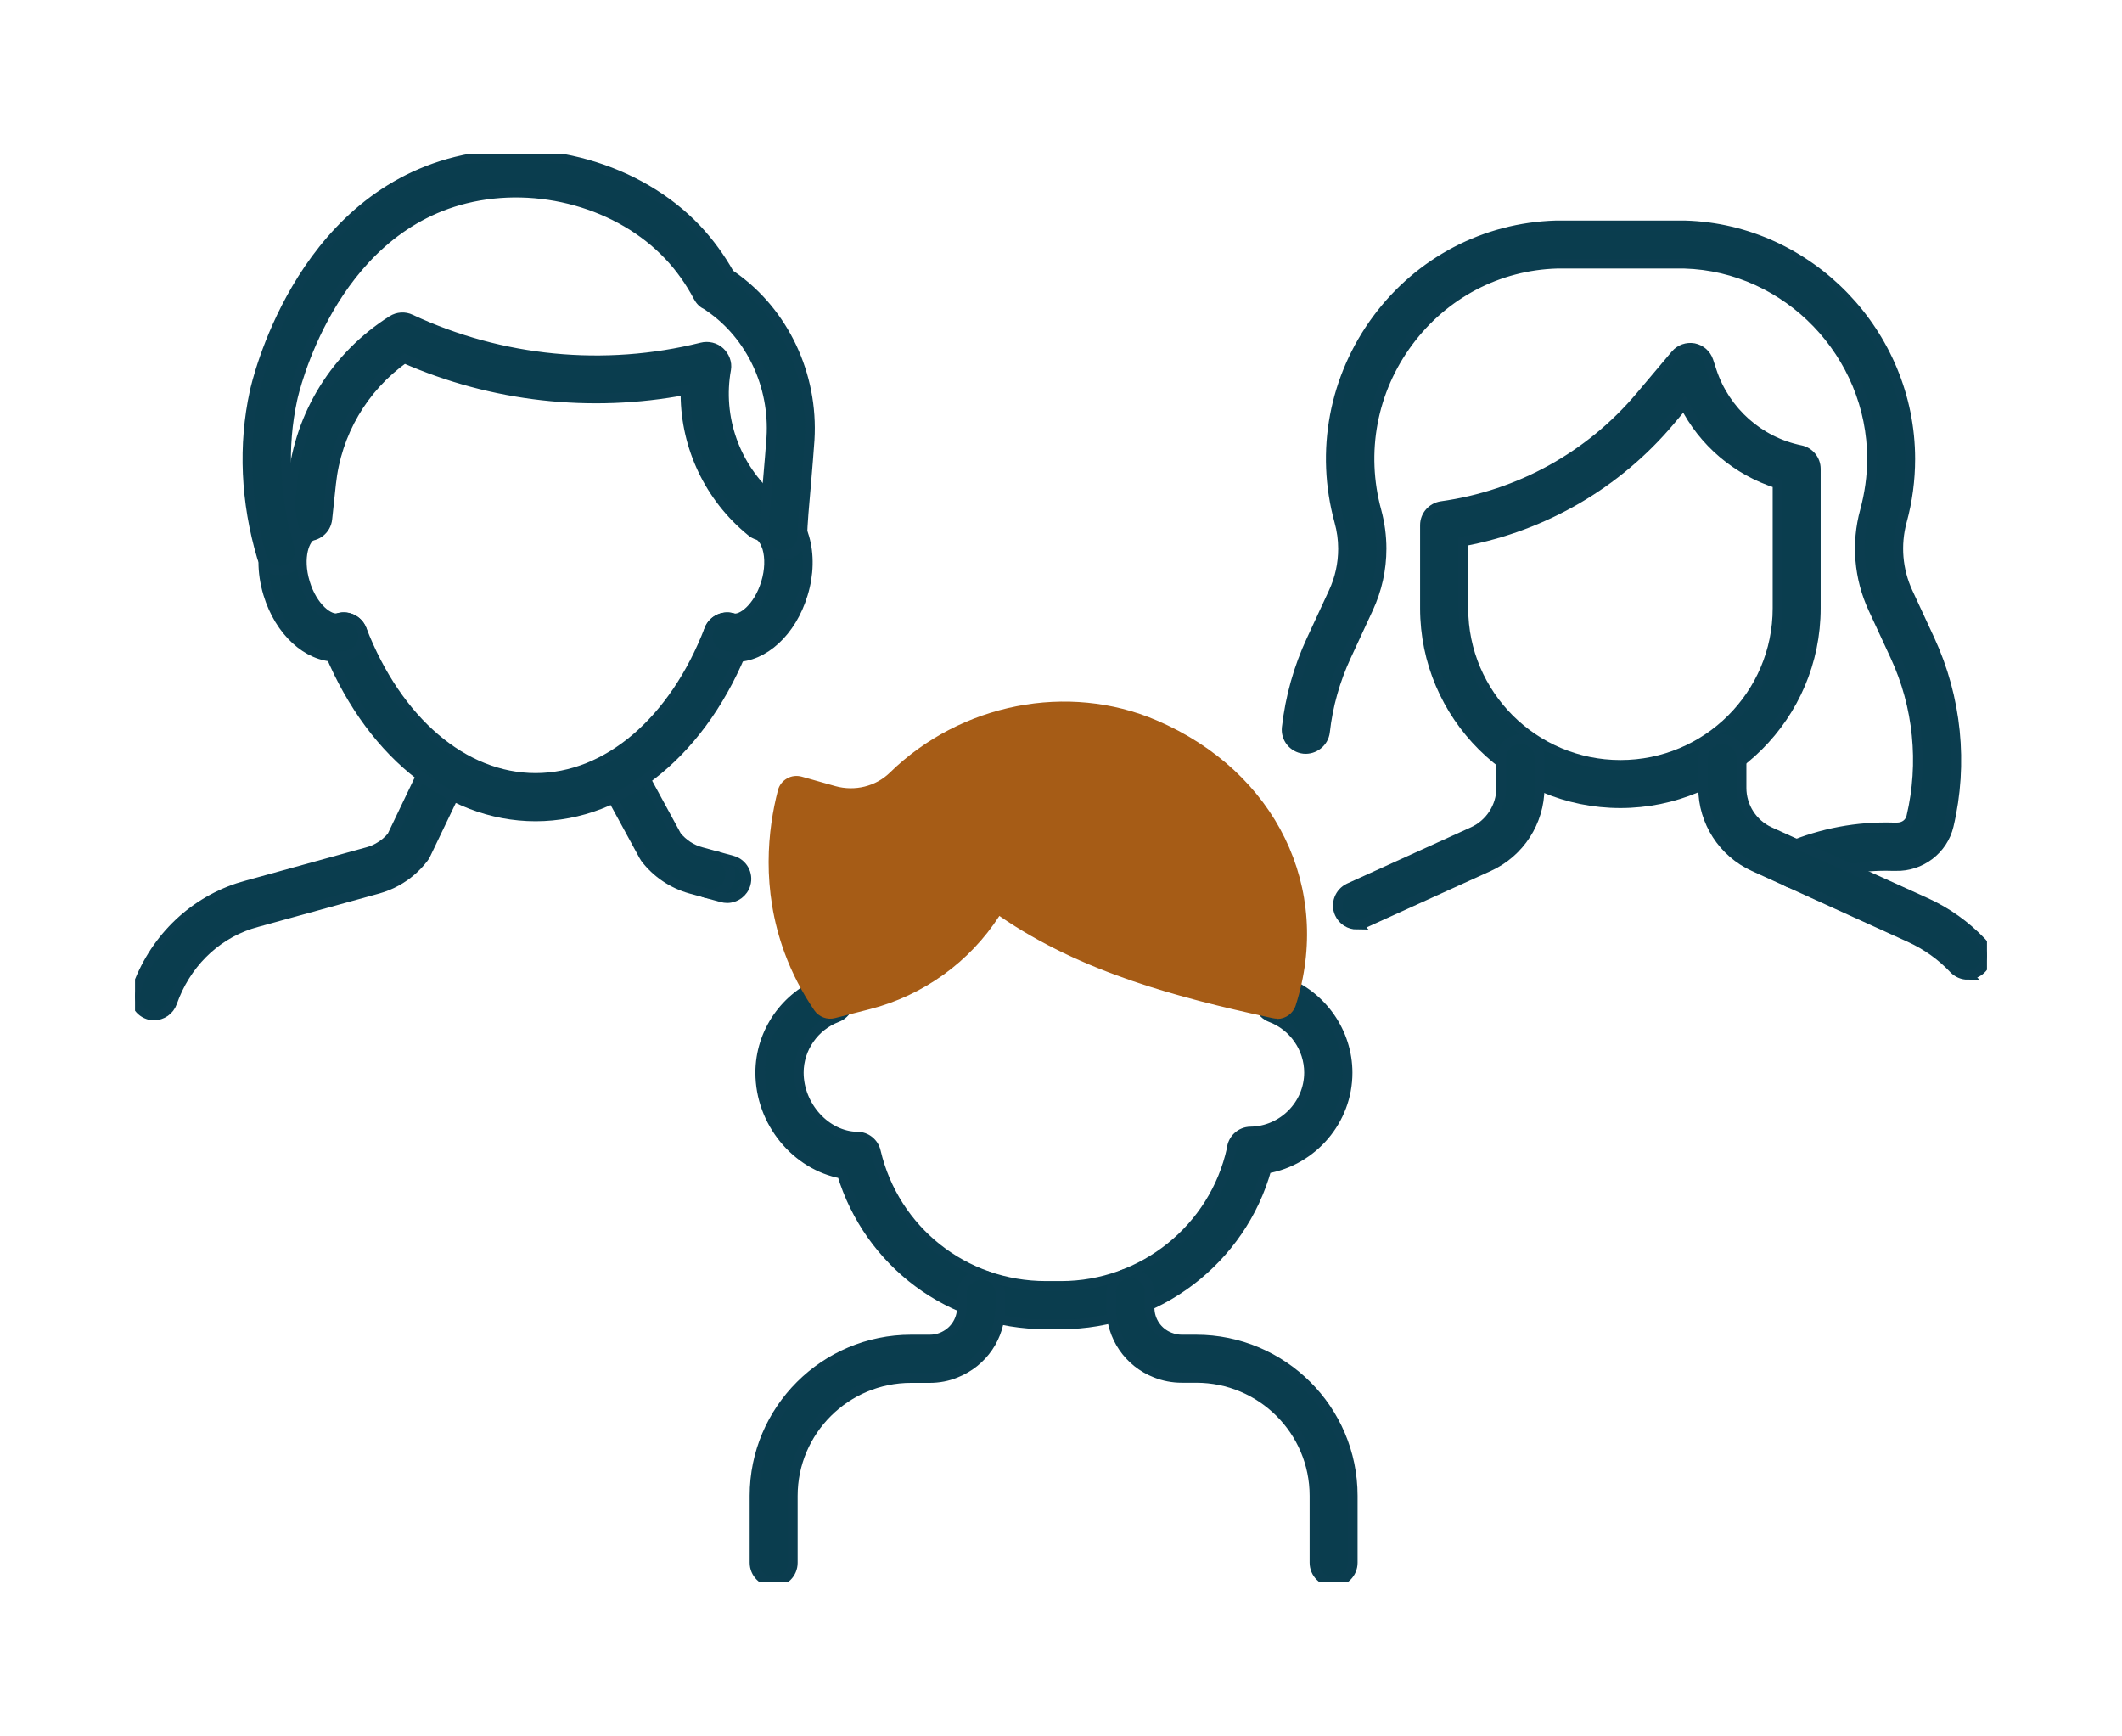
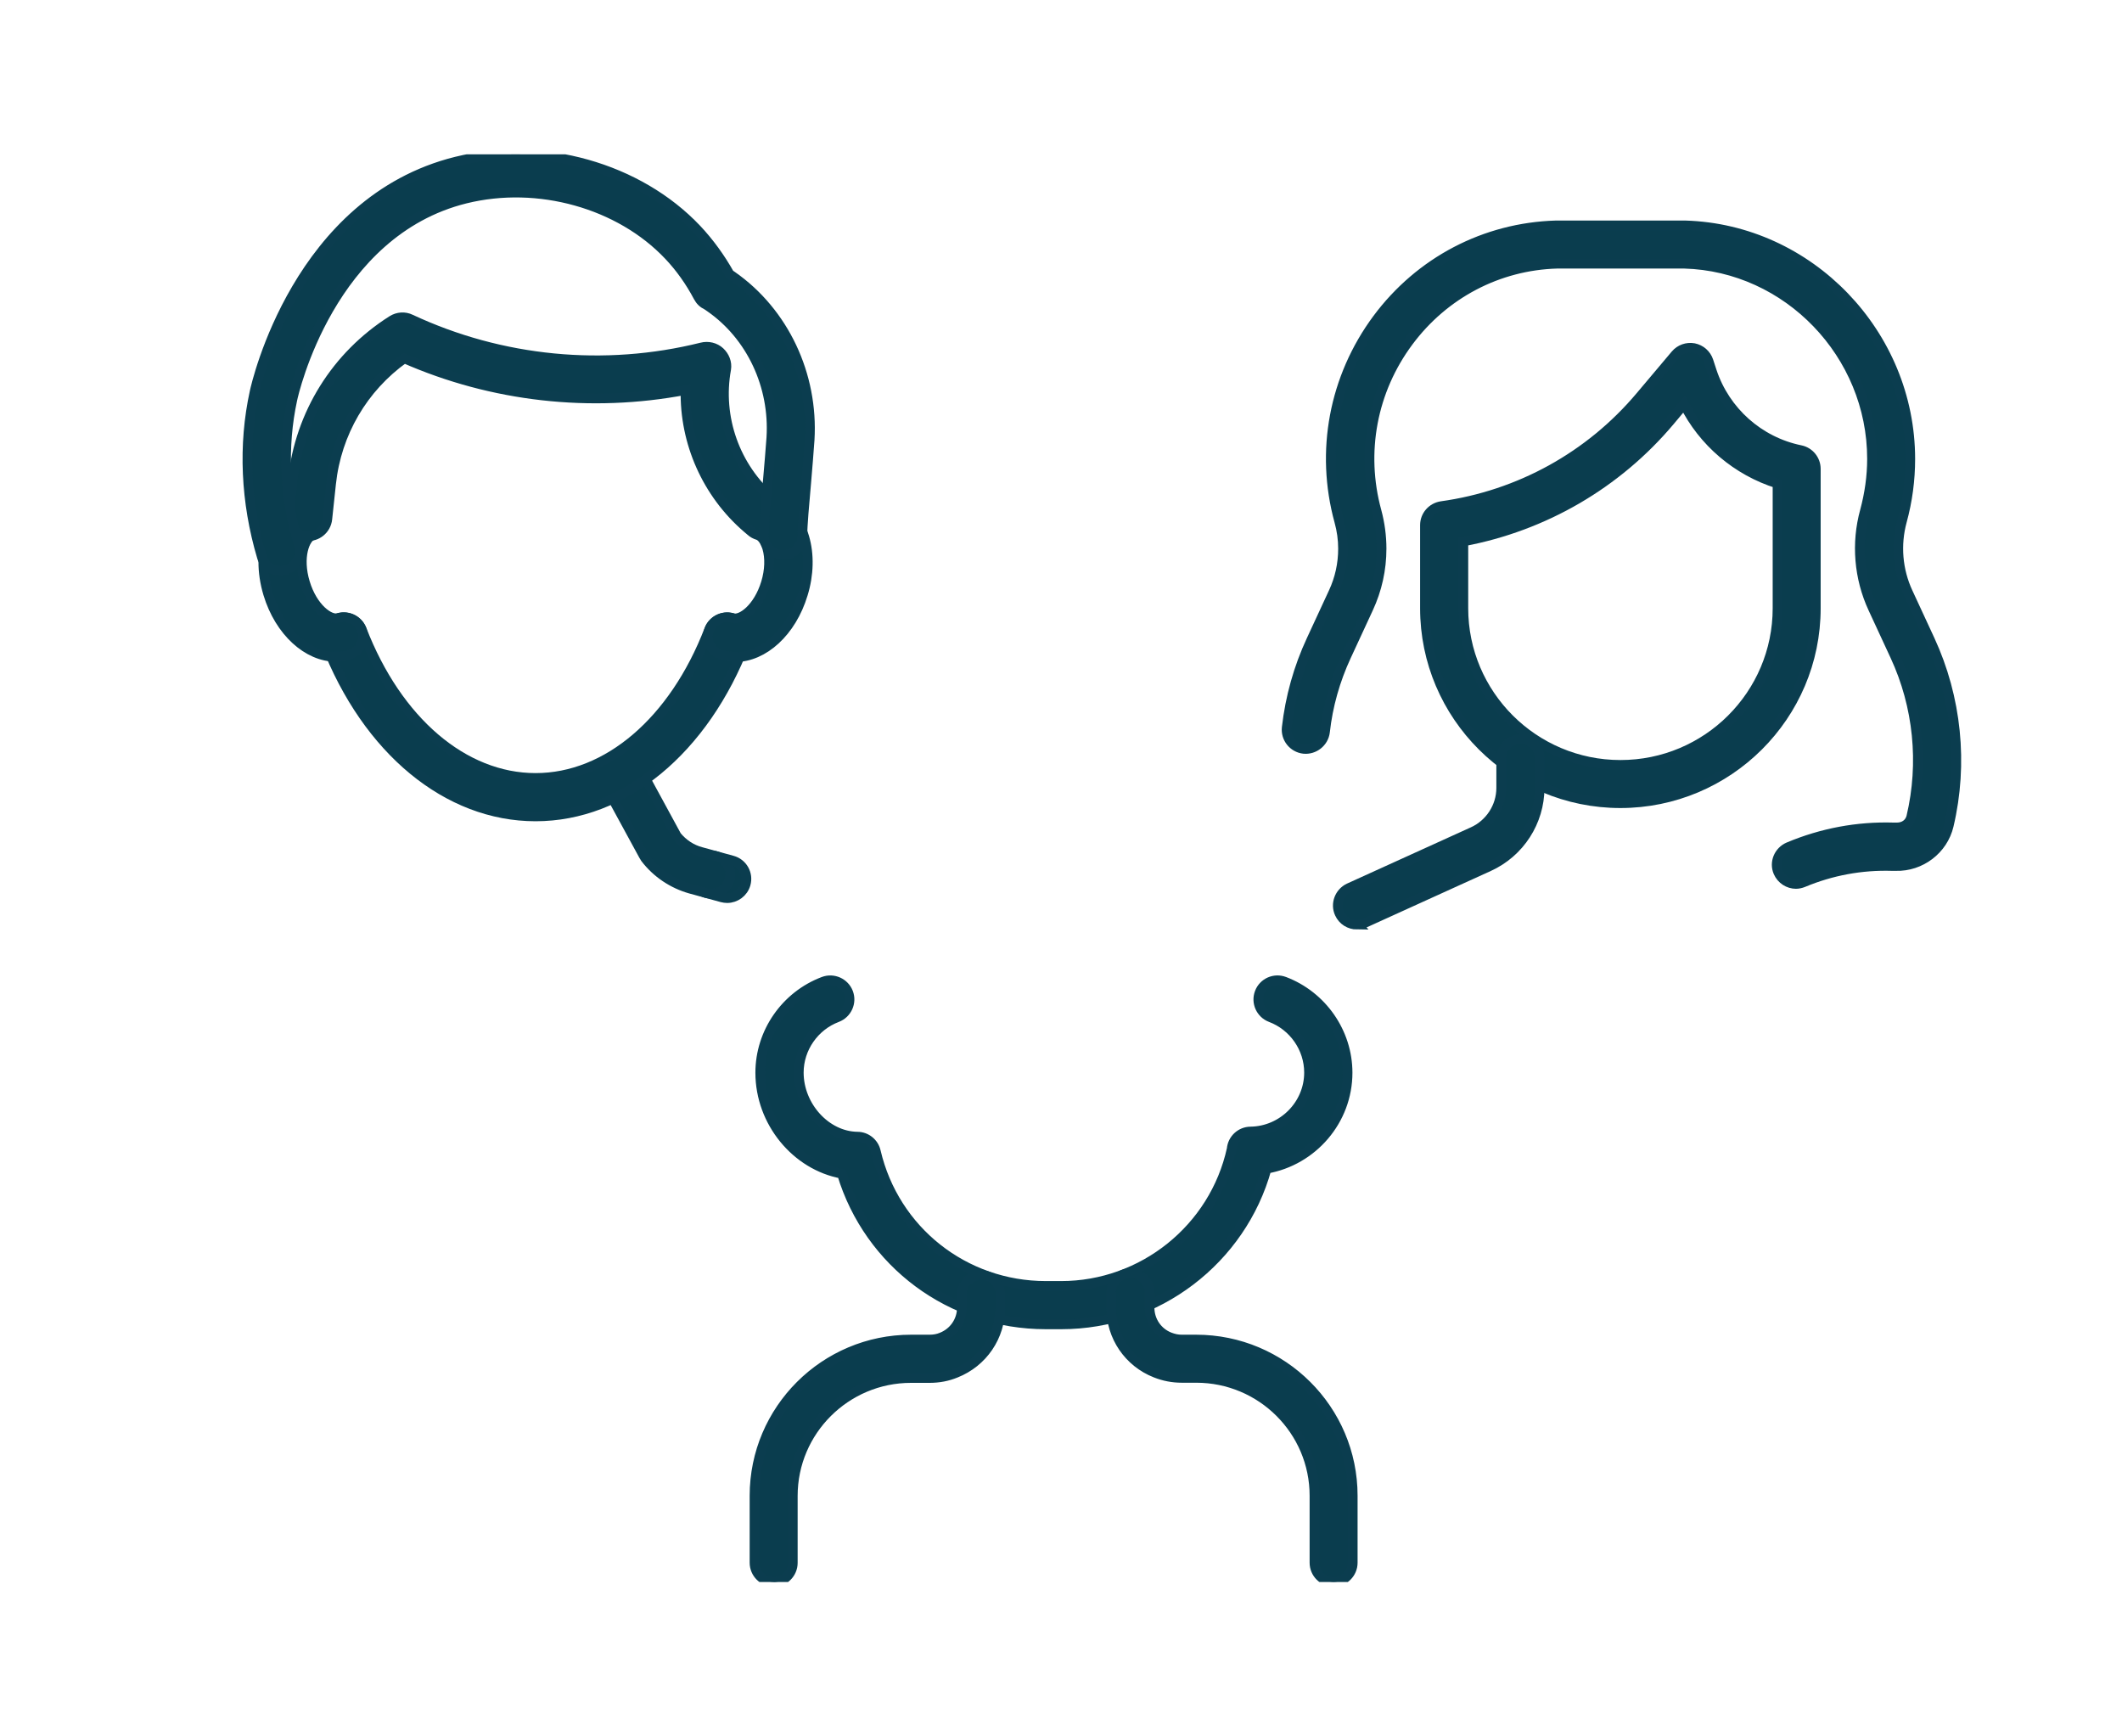
<svg xmlns="http://www.w3.org/2000/svg" width="110" height="90" viewBox="0 0 110 90" fill="none">
  <g clip-path="url(#clip0_4861_629)">
-     <path d="M7.997 52.639C7.888 52.639 7.78 52.625 7.671 52.582C7.151 52.402 6.877 51.833 7.057 51.314C7.939 48.771 9.868 46.84 12.345 46.019C12.504 45.969 12.656 45.926 12.808 45.883L19.071 44.154C19.252 44.103 19.432 44.031 19.598 43.938C19.873 43.786 20.119 43.585 20.314 43.347L22.011 39.803C22.25 39.306 22.849 39.097 23.34 39.335C23.839 39.572 24.048 40.163 23.81 40.66L22.062 44.305C22.033 44.363 21.997 44.42 21.953 44.478C21.578 44.968 21.094 45.385 20.552 45.681C20.256 45.846 19.931 45.976 19.598 46.07L13.328 47.799C13.205 47.835 13.082 47.871 12.96 47.907C11.081 48.533 9.615 50.01 8.928 51.962C8.784 52.373 8.401 52.632 7.982 52.632L7.997 52.639Z" fill="#0A3D4E" stroke="#0B3D4F" stroke-width="0.5" />
    <path d="M37.695 46.552C37.608 46.552 37.514 46.538 37.427 46.516L36.589 46.286C36.055 46.142 35.744 45.587 35.896 45.061C36.048 44.535 36.589 44.218 37.124 44.37L37.962 44.6C38.496 44.744 38.807 45.299 38.656 45.825C38.533 46.264 38.128 46.552 37.695 46.552Z" fill="#0A3D4E" stroke="#0B3D4F" stroke-width="0.5" />
    <path d="M36.856 46.322C36.769 46.322 36.675 46.307 36.589 46.286L35.801 46.07C34.869 45.81 34.031 45.248 33.446 44.478C33.417 44.435 33.389 44.391 33.367 44.348L31.597 41.099C31.337 40.617 31.51 40.012 32.002 39.752C32.486 39.493 33.092 39.666 33.352 40.156L35.079 43.332C35.404 43.729 35.845 44.024 36.336 44.154L37.123 44.37C37.658 44.514 37.968 45.069 37.817 45.594C37.694 46.034 37.289 46.322 36.856 46.322Z" fill="#0A3D4E" stroke="#0B3D4F" stroke-width="0.5" />
    <path d="M27.762 42.317C23.189 42.317 19.028 38.881 16.89 33.348C16.695 32.837 16.948 32.261 17.461 32.059C17.974 31.864 18.552 32.117 18.754 32.628C20.589 37.375 24.035 40.321 27.762 40.321C31.49 40.321 34.936 37.375 36.763 32.628C36.958 32.117 37.544 31.857 38.056 32.059C38.569 32.254 38.829 32.83 38.627 33.348C36.496 38.881 32.328 42.317 27.762 42.317Z" fill="#0A3D4E" stroke="#0B3D4F" stroke-width="0.5" />
    <path d="M17.409 34.047C15.95 34.047 14.491 32.743 13.898 30.777C13.212 28.501 13.985 26.325 15.661 25.821C16.188 25.663 16.744 25.958 16.904 26.491C17.062 27.017 16.759 27.571 16.232 27.73C15.798 27.86 15.415 28.89 15.813 30.201C16.21 31.519 17.099 32.16 17.532 32.03C18.059 31.872 18.616 32.167 18.774 32.7C18.933 33.226 18.63 33.781 18.103 33.939C17.872 34.011 17.64 34.04 17.409 34.04V34.047Z" fill="#0A3D4E" stroke="#0B3D4F" stroke-width="0.5" />
    <path d="M38.106 34.047C37.875 34.047 37.637 34.011 37.413 33.946C36.885 33.788 36.582 33.233 36.741 32.707C36.9 32.181 37.456 31.879 37.983 32.037C38.424 32.167 39.305 31.519 39.703 30.208C39.898 29.567 39.919 28.911 39.768 28.4C39.659 28.047 39.479 27.795 39.284 27.737C39.147 27.694 39.024 27.629 38.922 27.535L38.735 27.377C36.64 25.576 35.477 22.925 35.535 20.217C30.615 21.153 25.515 20.577 20.956 18.574C18.818 20.101 17.445 22.442 17.164 25.072L16.969 26.901C16.911 27.449 16.42 27.845 15.871 27.787C15.322 27.73 14.924 27.24 14.982 26.692L15.177 24.863C15.546 21.448 17.424 18.437 20.328 16.601C20.617 16.42 20.978 16.392 21.289 16.543C25.984 18.74 31.337 19.259 36.373 18.005C36.705 17.919 37.073 18.005 37.319 18.236C37.564 18.466 37.702 18.797 37.644 19.136C37.189 21.636 38.106 24.222 40.042 25.878L40.093 25.922C40.844 26.232 41.422 26.923 41.697 27.852C41.957 28.738 41.935 29.783 41.624 30.791C41.032 32.758 39.58 34.062 38.114 34.062L38.106 34.047Z" fill="#0A3D4E" stroke="#0B3D4F" stroke-width="0.5" />
    <path d="M14.527 29.581C14.094 29.581 13.696 29.3 13.573 28.868C12.728 26.023 12.591 23.062 13.198 20.303C13.285 19.9 15.43 10.413 23.644 8.374C28.087 7.272 33.1 8.684 36.12 11.882C36.77 12.574 37.34 13.359 37.817 14.209C37.861 14.238 37.904 14.267 37.955 14.303C40.635 16.175 42.173 19.424 41.971 22.796C41.928 23.451 41.856 24.258 41.791 25.057C41.697 26.123 41.596 27.226 41.596 27.766C41.596 28.306 41.148 28.76 40.599 28.76C40.05 28.76 39.602 28.313 39.602 27.766C39.602 27.146 39.696 26.044 39.804 24.884C39.869 24.107 39.941 23.321 39.984 22.68C40.151 20 38.937 17.415 36.82 15.938C36.741 15.88 36.683 15.844 36.64 15.815C36.438 15.722 36.3 15.585 36.192 15.383C35.773 14.591 35.26 13.87 34.668 13.244C32.125 10.55 27.892 9.368 24.128 10.297C17.113 12.034 15.228 20.361 15.156 20.714C14.628 23.148 14.744 25.763 15.495 28.292C15.654 28.817 15.351 29.372 14.823 29.531C14.729 29.559 14.635 29.574 14.534 29.574L14.527 29.581Z" fill="#0A3D4E" stroke="#0B3D4F" stroke-width="0.5" />
    <path d="M93.103 45.818C92.713 45.818 92.344 45.587 92.178 45.205C91.961 44.701 92.207 44.118 92.713 43.901C94.447 43.174 96.281 42.828 98.16 42.886H98.333C98.716 42.886 98.998 42.663 99.077 42.331C99.734 39.551 99.438 36.597 98.232 33.997L97.091 31.533C96.361 29.956 96.209 28.162 96.671 26.484C96.91 25.598 97.04 24.69 97.04 23.782C97.04 18.358 92.677 13.82 87.309 13.669C87.208 13.669 87.114 13.669 87.006 13.669H81.031C80.93 13.669 80.822 13.669 80.721 13.669C77.665 13.755 74.855 15.232 73.013 17.71C71.127 20.245 70.528 23.451 71.359 26.491C71.532 27.132 71.619 27.787 71.619 28.436C71.619 29.516 71.387 30.561 70.932 31.54L69.791 34.004C69.213 35.25 68.837 36.576 68.686 37.937C68.621 38.484 68.115 38.873 67.58 38.816C67.031 38.751 66.641 38.261 66.699 37.714C66.88 36.136 67.306 34.609 67.978 33.168L69.119 30.705C69.451 29.992 69.618 29.228 69.618 28.436C69.618 27.96 69.552 27.485 69.422 27.017C68.426 23.386 69.148 19.561 71.395 16.528C73.605 13.553 76.979 11.789 80.656 11.681C80.779 11.681 80.901 11.681 81.017 11.681H86.991C87.114 11.681 87.237 11.681 87.353 11.681C93.789 11.868 99.026 17.299 99.026 23.79C99.026 24.877 98.882 25.965 98.593 27.017C98.261 28.241 98.369 29.552 98.904 30.705L100.045 33.168C101.432 36.165 101.779 39.587 101.02 42.792C100.724 44.045 99.561 44.924 98.275 44.888H98.095C96.498 44.838 94.945 45.126 93.478 45.738C93.356 45.789 93.218 45.818 93.088 45.818H93.103Z" fill="#0A3D4E" stroke="#0B3D4F" stroke-width="0.5" />
    <path d="M84.001 41.632C78.409 41.632 73.865 37.101 73.865 31.526V27.218C73.865 26.721 74.234 26.303 74.725 26.231C78.756 25.669 82.411 23.653 85.026 20.548L86.854 18.38C87.085 18.106 87.446 17.976 87.808 18.041C88.162 18.113 88.451 18.365 88.566 18.711L88.74 19.244C89.426 21.319 91.181 22.889 93.334 23.328C93.796 23.422 94.129 23.833 94.129 24.301V31.526C94.129 37.101 89.585 41.632 83.993 41.632H84.001ZM75.859 28.061V31.526C75.859 35.999 79.507 39.644 84.001 39.644C88.494 39.644 92.142 36.006 92.142 31.526V25.064C90.04 24.402 88.284 22.911 87.302 20.944L86.565 21.823C83.82 25.086 80.042 27.276 75.866 28.061H75.859Z" fill="#0A3D4E" stroke="#0B3D4F" stroke-width="0.5" />
    <path d="M70.348 47.928C69.965 47.928 69.604 47.712 69.438 47.345C69.207 46.848 69.438 46.257 69.929 46.026L76.351 43.109C77.24 42.706 77.818 41.812 77.818 40.84V39.306C77.818 38.758 78.266 38.312 78.815 38.312C79.364 38.312 79.811 38.758 79.811 39.306V40.84C79.811 42.59 78.778 44.19 77.175 44.917L70.753 47.835C70.615 47.892 70.478 47.921 70.341 47.921L70.348 47.928Z" fill="#0A3D4E" stroke="#0B3D4F" stroke-width="0.5" />
-     <path d="M102.004 50.529C101.736 50.529 101.476 50.421 101.281 50.219C100.631 49.527 99.865 48.987 98.998 48.591L90.915 44.917C89.318 44.19 88.285 42.59 88.285 40.84V39.306C88.285 38.758 88.733 38.312 89.282 38.312C89.831 38.312 90.279 38.758 90.279 39.306V40.84C90.279 41.812 90.85 42.706 91.738 43.109L99.822 46.776C100.92 47.273 101.895 47.971 102.726 48.843C103.102 49.246 103.087 49.873 102.683 50.248C102.488 50.428 102.242 50.521 101.996 50.521L102.004 50.529Z" fill="#0A3D4E" stroke="#0B3D4F" stroke-width="0.5" />
    <path d="M54.998 68.645H54.21C49.291 68.645 45.043 65.469 43.642 60.837C41.279 60.404 39.408 58.171 39.408 55.6C39.408 53.511 40.723 51.616 42.688 50.874C43.201 50.68 43.779 50.939 43.974 51.451C44.169 51.962 43.909 52.538 43.396 52.733C42.211 53.179 41.409 54.332 41.409 55.593C41.409 57.343 42.825 58.892 44.443 58.913C44.906 58.913 45.303 59.237 45.404 59.684C46.365 63.783 49.984 66.65 54.217 66.65H55.005C59.245 66.65 62.944 63.675 63.847 59.554C63.89 59.05 64.309 58.654 64.822 58.647C66.491 58.625 67.856 57.257 67.856 55.593C67.856 54.325 67.055 53.179 65.87 52.733C65.357 52.538 65.097 51.962 65.292 51.451C65.487 50.932 66.065 50.68 66.578 50.874C68.535 51.616 69.857 53.511 69.857 55.6C69.857 58.078 68.037 60.16 65.66 60.577C64.353 65.296 59.989 68.645 55.019 68.645H54.998Z" fill="#0A3D4E" stroke="#0B3D4F" stroke-width="0.5" />
-     <path d="M66.21 52.798C66.137 52.798 66.065 52.791 65.993 52.776L65.718 52.718C61.211 51.732 56.089 50.435 51.805 47.474C50.266 49.859 47.868 51.595 45.087 52.308L43.288 52.769C42.876 52.877 42.45 52.711 42.211 52.365C41.576 51.436 41.056 50.435 40.673 49.391C39.445 46.055 39.806 42.965 40.326 40.962C40.391 40.703 40.564 40.48 40.795 40.35C41.027 40.213 41.308 40.184 41.569 40.257L43.302 40.746C44.314 41.027 45.397 40.761 46.127 40.048C49.804 36.453 55.366 35.365 59.961 37.339C66.145 39.99 69.106 46.062 67.163 52.121C67.026 52.538 66.636 52.812 66.21 52.812V52.798Z" fill="#A65C16" />
    <path d="M69.134 81.993C68.585 81.993 68.138 81.547 68.138 80.999V77.527C68.138 74.156 65.392 71.419 62.011 71.419H61.26C60.791 71.419 60.336 71.332 59.902 71.159C58.508 70.612 57.598 69.279 57.598 67.774V66.981C57.598 66.434 58.045 65.987 58.595 65.987C59.144 65.987 59.592 66.434 59.592 66.981V67.774C59.592 68.458 60.003 69.063 60.639 69.308C60.841 69.387 61.044 69.43 61.253 69.43H62.004C66.483 69.43 70.124 73.061 70.124 77.527V80.999C70.124 81.547 69.676 81.993 69.127 81.993H69.134Z" fill="#0A3D4E" stroke="#0B3D4F" stroke-width="0.5" />
    <path d="M40.108 81.993C39.559 81.993 39.111 81.547 39.111 80.999V77.527C39.111 73.061 42.752 69.43 47.231 69.43H48.199C48.409 69.43 48.618 69.394 48.806 69.315C49.449 69.063 49.861 68.458 49.861 67.774V67.082C49.861 66.535 50.309 66.088 50.858 66.088C51.407 66.088 51.855 66.535 51.855 67.082V67.774C51.855 69.279 50.944 70.612 49.543 71.166C49.124 71.339 48.669 71.426 48.192 71.426H47.224C43.85 71.426 41.098 74.163 41.098 77.534V81.006C41.098 81.554 40.65 82 40.101 82L40.108 81.993Z" fill="#0A3D4E" stroke="#0B3D4F" stroke-width="0.5" />
  </g>
  <defs>
    <clipPath id="clip0_4861_629">
      <rect width="96" height="74" fill="white" transform="translate(7 8)" />
    </clipPath>
  </defs>
</svg>